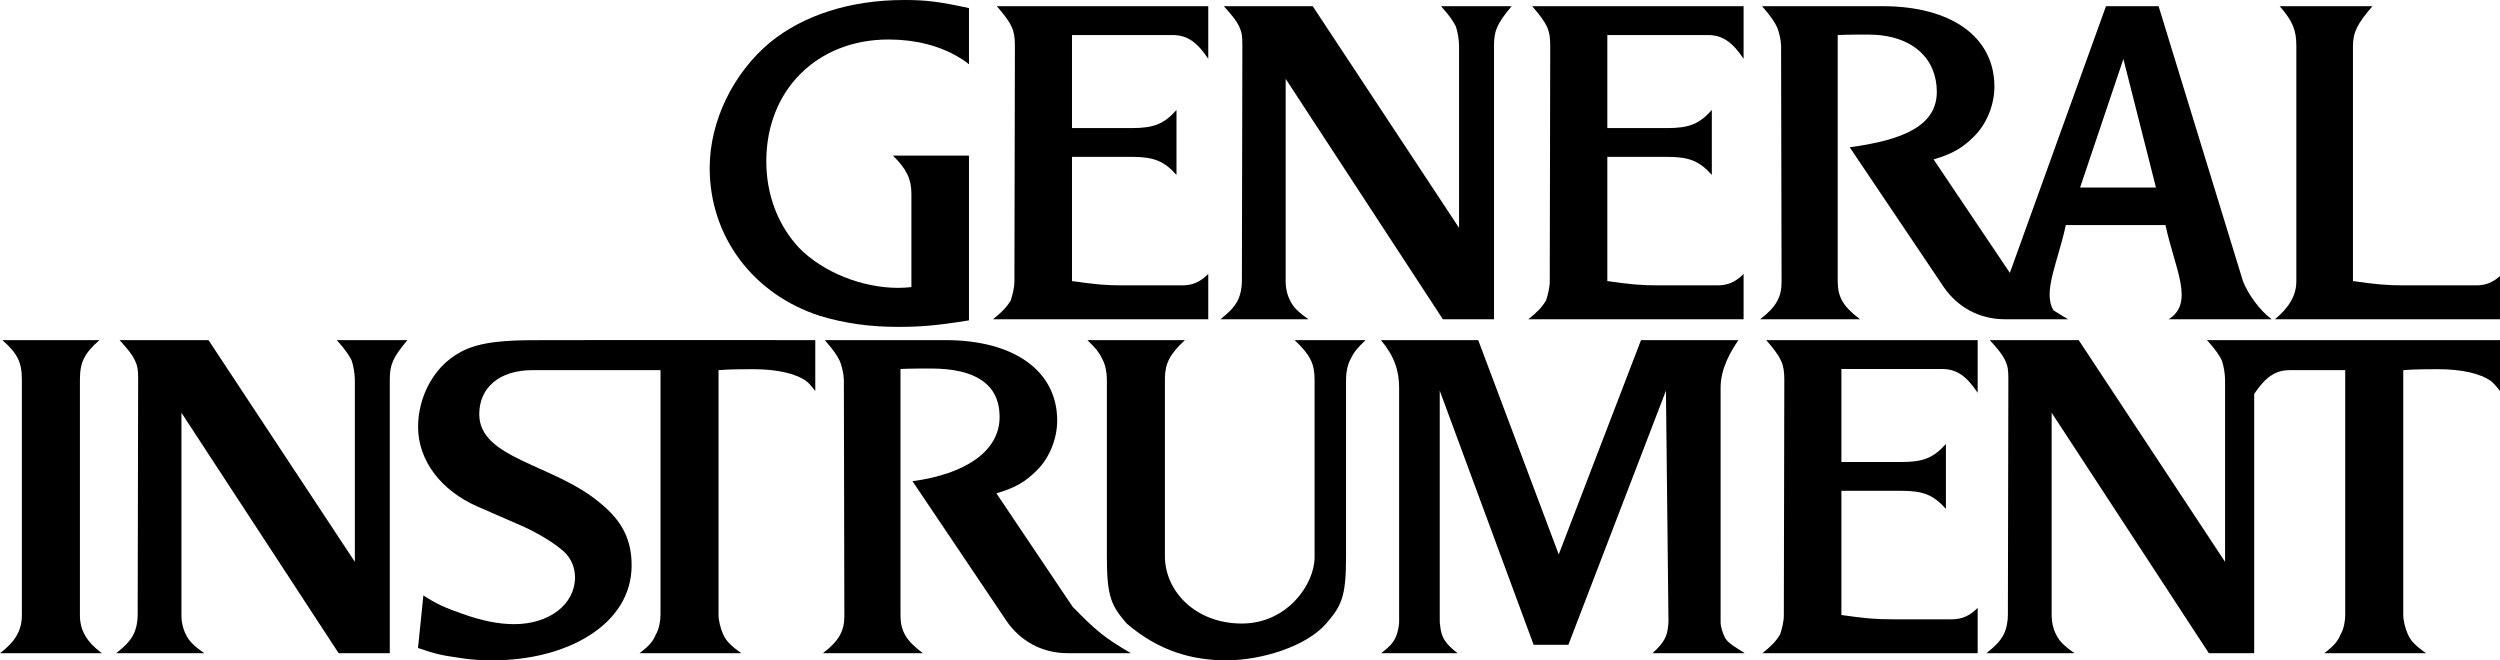
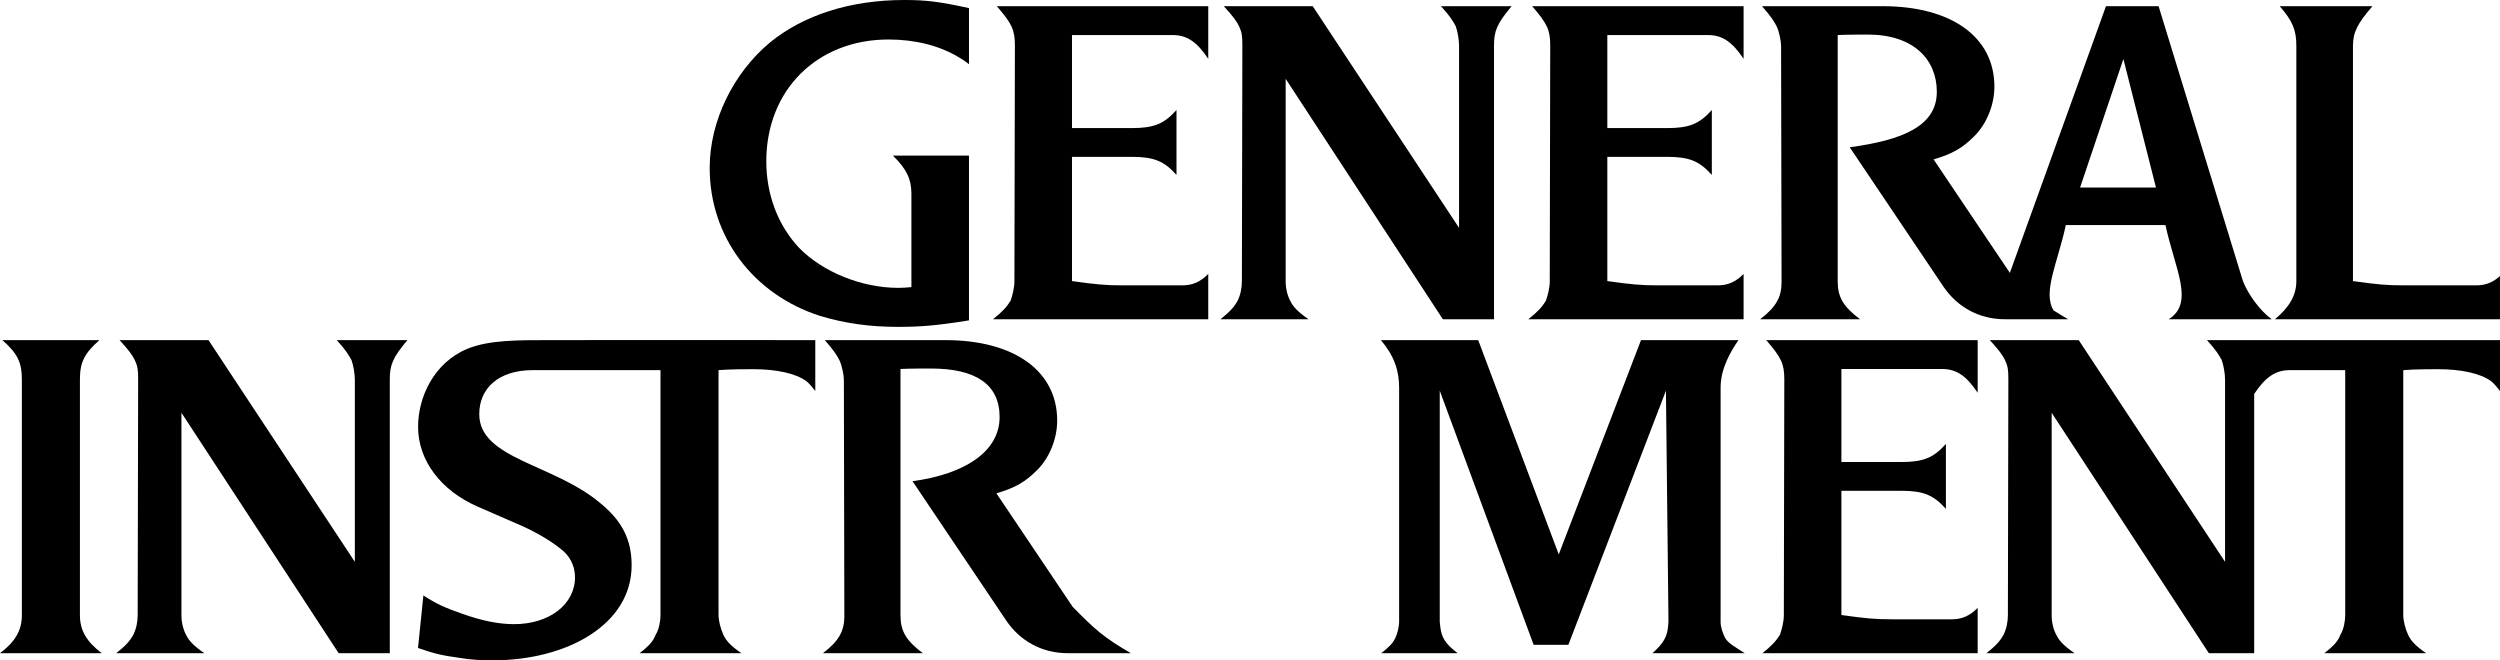
<svg xmlns="http://www.w3.org/2000/svg" width="5989.3" height="1582" version="1.1" viewBox="0 0 5989.3 1582">
  <g transform="translate(-1292.9 -98.516)">
    <path d="m6580.2 913.36c21.661 23.937 28.493 35.333 35.332 47.871 4.541 12.538 7.988 33.06 7.988 46.738v436.56l-350.6-531.17h-213.01c21.661 23.937 29.645 34.193 36.484 47.871 6.839 14.818 7.969 22.801 7.969 46.738l-1.133 564.22c0 15.958-3.407 33.06-10.273 46.738-7.977 14.818-18.236 26.216-41.035 44.453h210.9c-26.22-18.238-36.482-29.642-43.32-43.32-7.977-14.818-11.407-31.908-11.407-45.586v-487.09l376.6 575.99h108.62v-621.11c27.355-41.034 51.292-56.992 85.488-56.992h132.58v586.91c0 13.678-3.397 34.2-11.407 46.738-5.695 14.818-14.814 26.216-38.75 44.453h243.93c-26.213-18.238-36.462-29.635-43.301-44.453s-11.406-34.2-11.406-46.738v-586.91c25.081-2.28 69.916-2.266 83.594-2.266 55.851 0 101.45 10.259 126.52 28.496 3.39 2.28 12.546 11.388 21.66 23.926v-122.07c-231.46-0.146-460.56 0-702.01 0z" />
    <path d="m3459.3 98.516c-129.94 0-241.64 36.474-321.42 101.45-87.77 72.95-144.77 188.07-144.77 300.92 0 165.28 104.85 303.2 264.43 354.49 60.414 18.237 120.83 26.23 185.8 26.23 51.971 0 89.992-2.438 170.98-15.566v-394.78h-182.38c33.058 31.916 44.453 56.996 44.453 91.191v223.91c-10.891 1.09-21.576 1.777-31.894 1.777-86.632 0-180.12-37.61-237.11-95.742-50.149-53.572-78.632-126.53-78.632-207.46 0-170.98 121.95-291.8 292.93-291.8 63.833 0 121.97 14.831 167.56 42.187 5.701 3.42 13.681 7.971 25.078 17.09v-134.49c-72.948-15.958-104.86-19.395-155.02-19.395z" />
    <path d="m3681 113.34c36.477 42.174 43.32 56.995 43.32 94.609l-1.152 564.22c0 15.958-4.542 33.06-9.121 46.738-9.121 14.818-19.375 26.216-42.168 44.453h515.68v-108.63c-18.77 19.213-37.813 27.441-62.012 27.441h-142.48c-42.178 0-64.979-2.275-121.97-10.254v-297.62h143.2c53.574 0 77.511 10.265 107.15 43.32v-155.55c-29.638 33.055-53.575 43.32-107.15 43.32h-143.2v-222.89h240.98c34.196 0 58.132 15.958 85.488 56.992v-126.15z" />
    <path d="m4963.5 113.34c36.477 42.174 43.32 56.995 43.32 94.609l-1.152 564.22c0 15.958-4.542 33.06-9.121 46.738-9.121 14.818-19.375 26.216-42.168 44.453 171.05-2e-3 362.45 3e-3 515.68 0v-108.63c-18.77 19.213-37.813 27.441-62.012 27.441h-142.48c-42.178 0-64.979-2.275-121.97-10.254v-297.62h143.2c53.574 0 77.511 10.265 107.15 43.32v-155.55c-29.638 33.055-53.575 43.32-107.15 43.32h-143.2v-222.89h240.98c34.196 0 58.132 15.958 85.488 56.992v-126.15z" />
    <path d="m5514.3 113.34c22.794 26.216 29.631 37.625 35.332 49.023 5.701 12.538 10.254 34.18 10.254 46.719l1.152 565.37c0 35.335-12.53 59.27-51.289 88.906h239.36c-41.035-30.776-53.575-53.576-53.575-91.191v-589.67c22.793-1.14 61.93-1.152 72.188-1.152 109.42 0 165.27 59.659 165.27 137.17 0 82.069-82.168 115.71-208.69 132.81 75.23 111.77 150.36 223.62 225.6 335.37 32.353 46.501 83.182 76.765 146.84 76.66h150.84c-13.41-7.764-24.617-14.626-34.941-21.25-26.799-43.775 10.409-115.45 29.394-204.34h238.77c22.477 105.23 70.516 186.34 7.617 225.59h246.93c-28.469-20.843-56.121-59.013-68.907-91.191l-202.15-658.83h-126.05l-34.902 96.855v0.04l-195.35 541.99-182.71-271.82c46.359-13.766 69.326-27.452 97.773-55.898 29.632-29.635 47.891-75.221 47.891-118.53 0-118.54-102.59-192.64-267.87-192.64zm865.64 126.52 78.027 307.85h-181.74z" />
    <path d="m6754.4 113.34c30.776 35.335 39.898 56.991 39.898 94.605v564.22c0 34.195-17.098 62.691-51.293 91.188h539.15v-103.54c-17.072 15.519-34.744 22.35-56.642 22.35h-173.6c-42.178 0-64.979-2.275-121.97-10.254v-562.82c0-33.055 10.258-53.572 46.728-95.746z" />
    <path d="m1536.8 1663.4c-36.476-27.356-52.43-54.712-52.43-91.187v-564.22c0-41.034 10.256-62.691 46.73-94.607h-232.53c36.477 31.916 46.736 53.573 46.736 94.607v564.22c0 36.475-15.96 63.831-52.431 91.187z" />
    <path d="m2602.7 913.36c-66.381 0.186-138.55-0.757-190.7 21.055-80.458 33.649-117.5 116.72-117.5 186.45 0 81.173 54.899 152.76 142.3 191.17l92.325 40.254c37.614 15.391 79.797 39.081 106.01 60.391 22.799 16.574 35.332 41.423 35.332 68.652 0 65.114-61.553 112.48-145.9 112.48-37.615 0-77.522-8.289-124.26-24.863-40.477-14.014-61.832-23.65-93.105-43.945l-12.891 125.88c41.034 14.207 57.008 17.752 99.18 23.672 27.357 4.735 54.709 5.918 79.785 5.918 177.82 0 332.83-85.473 332.83-227.54 0-61.562-22.804-106.56-75.235-149.18-111.27-94.011-289.82-105.47-289.82-213.1 0-62.48 46.997-105.39 127.93-105.39h306.27v586.92c0 13.678-3.397 34.2-11.407 46.738-5.696 14.818-14.813 26.216-38.75 44.453h243.93c-26.213-18.238-36.462-29.635-43.301-44.453s-11.406-34.2-11.406-46.738v-586.92c25.081-2.28 69.916-2.266 83.594-2.266 55.851 0 101.45 10.259 126.52 28.496 3.391 2.28 12.545 11.388 21.66 23.926v-122.06c-208.69 0-449.51-0.543-643.39 0z" />
-     <path d="m3897.9 913.36c21.661 20.517 29.645 31.92 36.484 46.738 6.839 12.538 10.254 31.92 10.254 46.738v426.9c0 95.746 11.394 116.8 47.871 158.97 76.154 65.078 155.36 87.773 238.64 87.773s190.77-32.96 238.62-87.773c36.477-42.174 47.871-63.223 47.871-158.97v-426.9c0-14.818 3.434-34.2 10.273-46.738 6.839-14.818 14.804-26.221 36.465-46.738h-169.99c36.477 34.195 47.871 55.862 47.871 93.476v426.9c0 64.173-65.274 158.59-174.27 158.59-109 0-182.57-74.927-184.29-158.59v-426.9c0-37.615 11.395-59.281 47.872-93.476z" />
    <path d="m4601.2 913.36c32.081 37.911 43.613 73.617 43.613 113.57v562.87c-0.5 10.58-3.902 26.797-9.102 37.207-6.6 13.15-14.709 21.547-33.808 36.367h183.04c-29-22.28-38.899-37.322-41.699-64.922l-1.094-10.606v-553.4l224.95 608.9h83.185l233.77-608.9 6.054 553.4-0.61 7.734c-1.9 28.6-11.195 43.643-37.695 67.793h221.09c-23.2-14.82-39.992-24.147-46.992-36.367-5.4-10.41-11.199-26.64-10.899-39.16v-560.92c0-46.387 25.328-88.55 42.793-113.57h-233.49l-197.09 513.34-192.91-513.34z" />
    <path d="m4224.8 113.34c21.661 23.937 29.645 34.193 36.484 47.871 6.839 14.818 7.969 22.801 7.969 46.738l-1.133 564.22c0 15.958-3.407 33.06-10.273 46.738-7.977 14.818-18.237 26.216-41.036 44.453h210.9c-26.22-18.237-36.482-29.642-43.32-43.32-7.977-14.818-11.407-31.908-11.407-45.586v-487.09l376.61 575.99h122.53v-655.41c0-35.335 6.848-52.435 42.187-94.609h-169.22c21.661 23.937 28.493 35.333 35.332 47.871 4.541 12.538 7.988 33.06 7.988 46.738v436.56l-350.61-531.17z" />
    <path d="m1579.4 913.36c21.661 23.937 29.645 34.193 36.484 47.871 6.839 14.818 7.969 22.801 7.969 46.738l-1.133 564.22c0 15.958-3.407 33.06-10.273 46.738-7.977 14.818-18.237 26.216-41.036 44.453h210.9c-26.22-18.238-36.482-29.642-43.32-43.32-7.977-14.818-11.407-31.908-11.407-45.586v-487.09l376.61 575.99h122.53v-655.41c0-35.335 6.848-52.435 42.187-94.609h-169.22c21.661 23.937 28.493 35.333 35.332 47.871 4.541 12.538 7.988 33.06 7.988 46.738v436.56l-350.61-531.17z" />
    <path d="m3269 913.36c22.794 26.216 29.631 37.625 35.332 49.023 5.701 12.538 10.254 34.18 10.254 46.719l1.152 565.37c0 35.335-12.53 59.27-51.289 88.906h239.36c-41.035-30.775-53.575-53.576-53.575-91.191v-589.69c22.793-1.14 61.93-1.133 72.188-1.133 109.42 0 165.27 38.76 165.27 116.27 0 82.068-82.168 136.61-208.69 153.71 75.23 111.77 150.36 223.61 225.6 335.37 32.353 46.501 83.182 76.765 146.84 76.66h150.84c-64.2-37.168-85.218-55.716-139.59-111.13v-0.04l-182.67-271.78c46.35-13.763 69.31-27.456 97.754-55.898 29.629-29.636 47.871-75.221 47.871-118.53-0.045-118.54-102.61-192.64-267.89-192.64z" />
    <path d="m5524.3 913.36c36.477 42.174 43.32 56.995 43.32 94.609l-1.152 564.22c0 15.958-4.542 33.06-9.121 46.738-9.121 14.818-19.375 26.216-42.168 44.453h515.68v-108.63c-18.77 19.213-37.813 27.441-62.012 27.441h-142.48c-42.178 0-64.979-2.275-121.97-10.254v-297.62h143.2c53.574 0 77.511 10.265 107.15 43.32v-155.55c-29.638 33.055-53.575 43.32-107.15 43.32h-143.2v-222.89h240.98c34.196 0 58.132 15.958 85.488 56.992v-126.15z" />
  </g>
</svg>